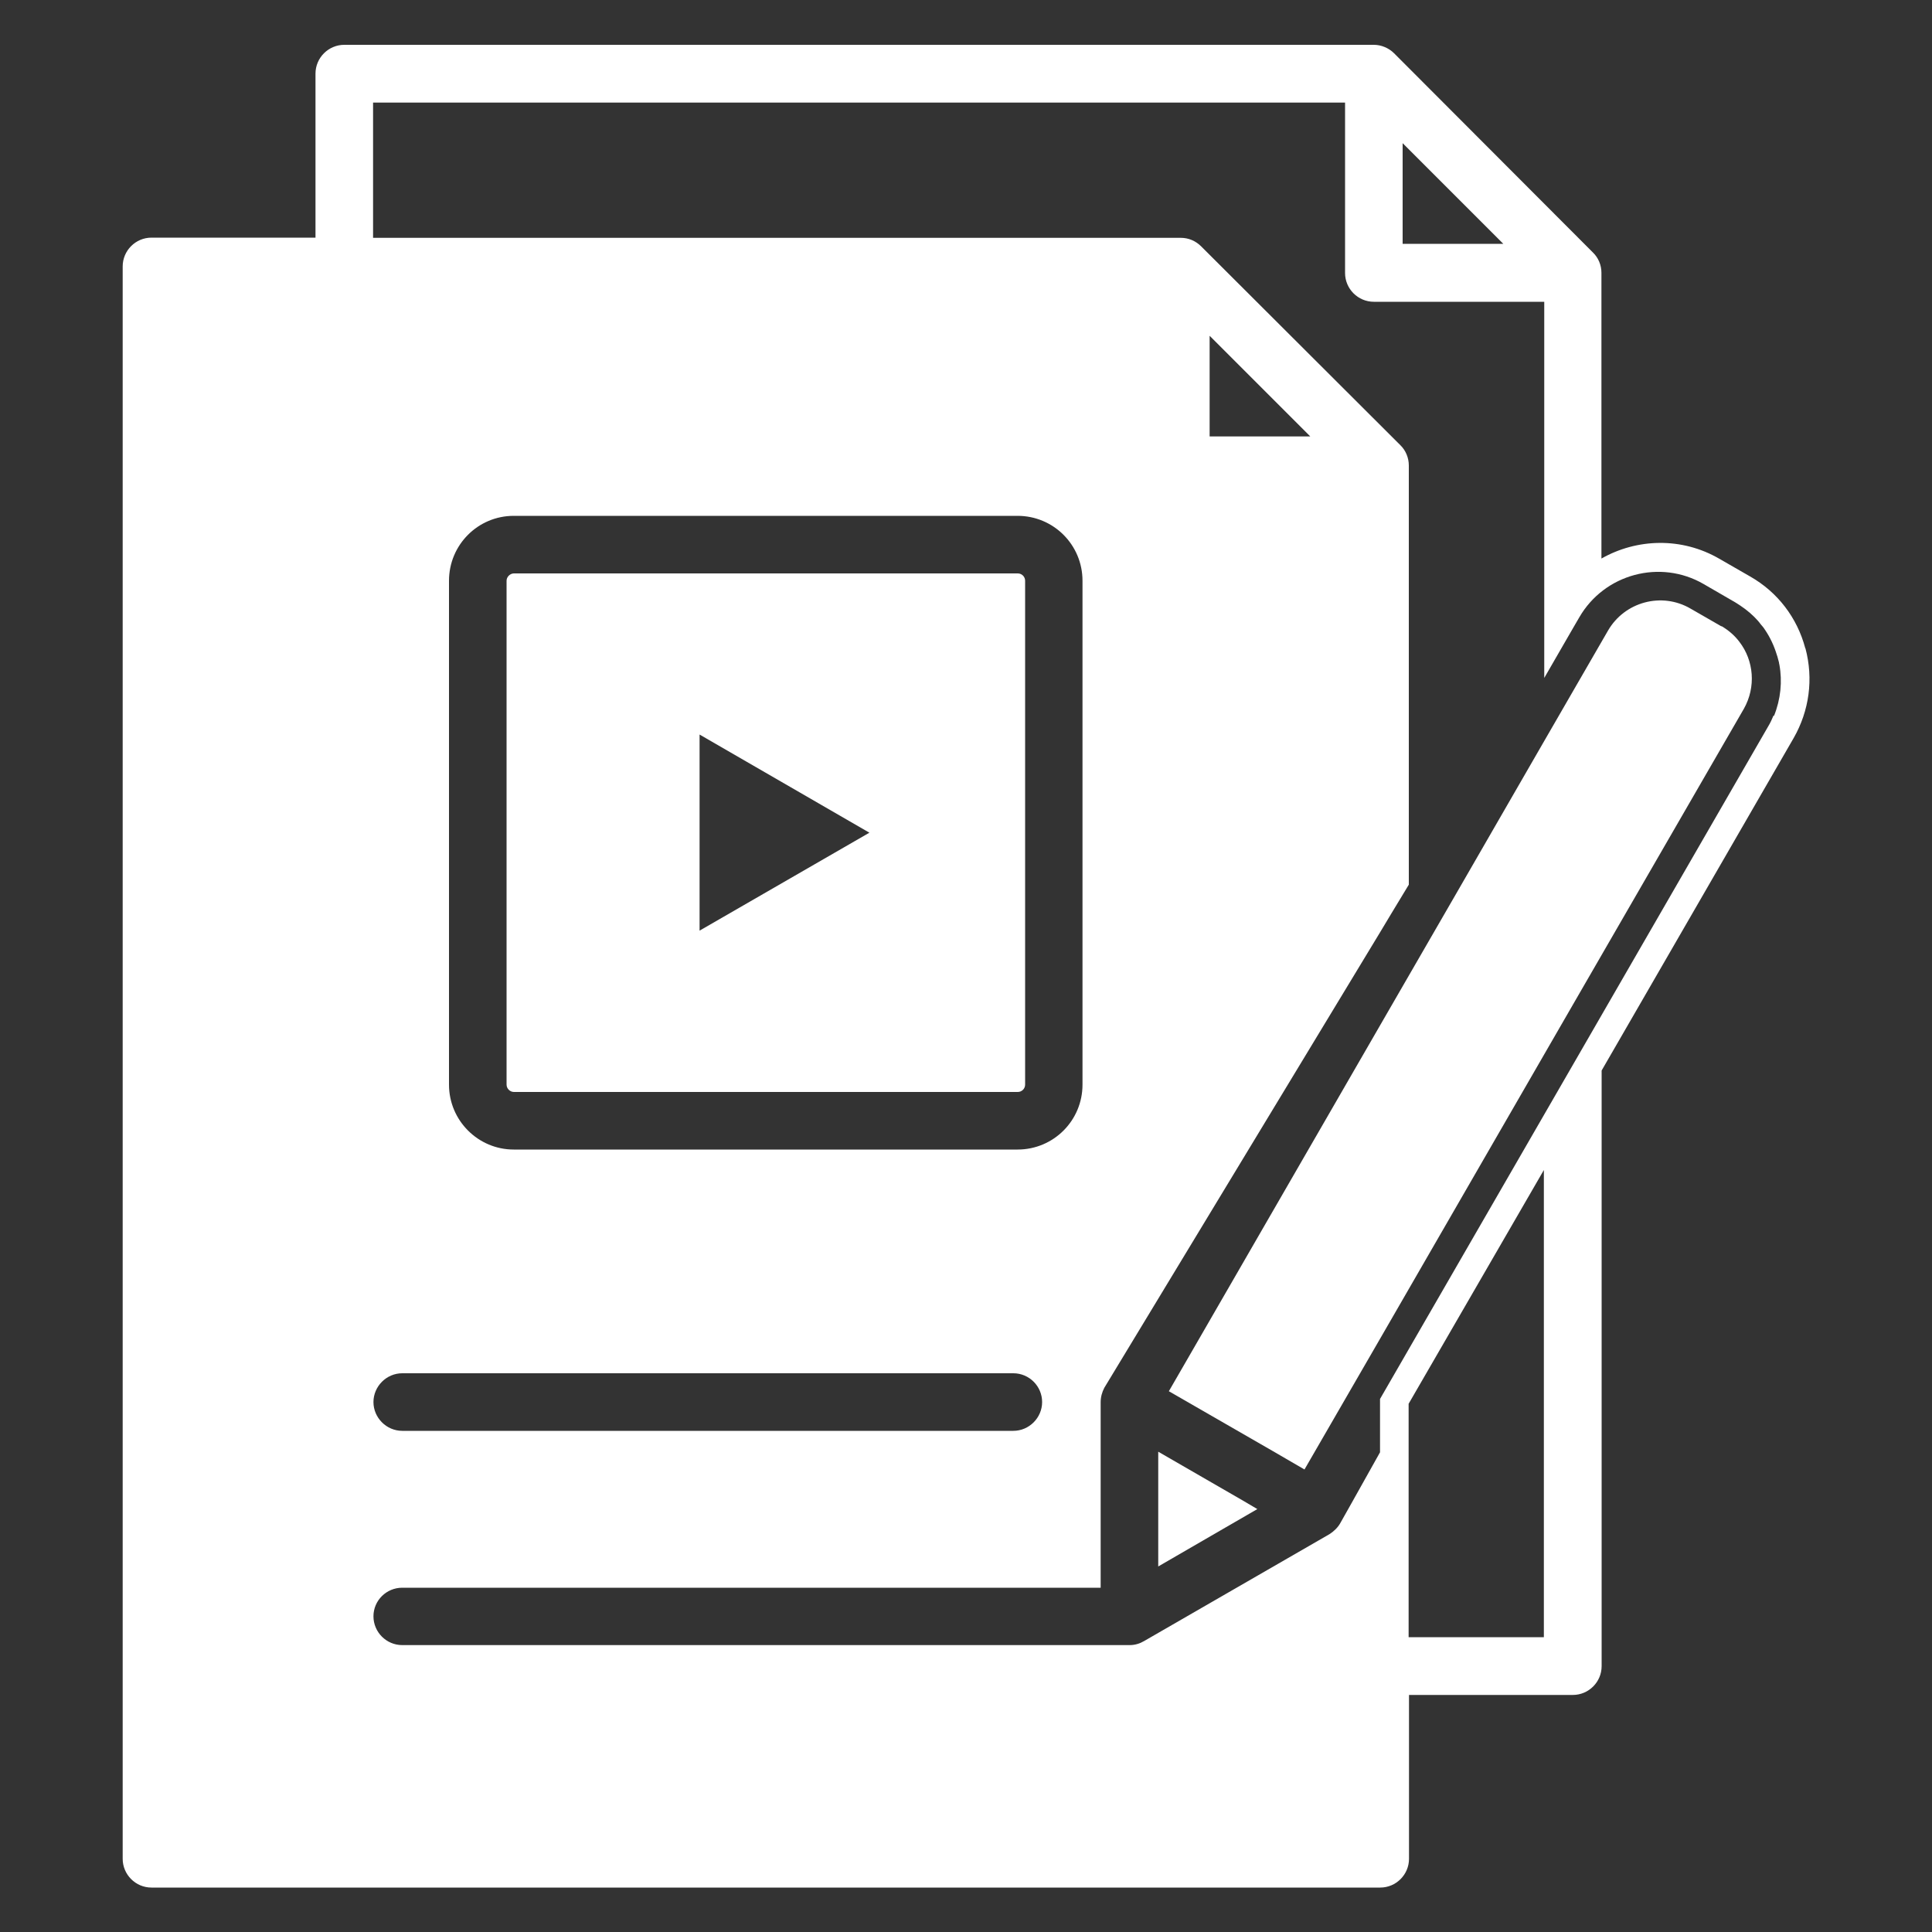
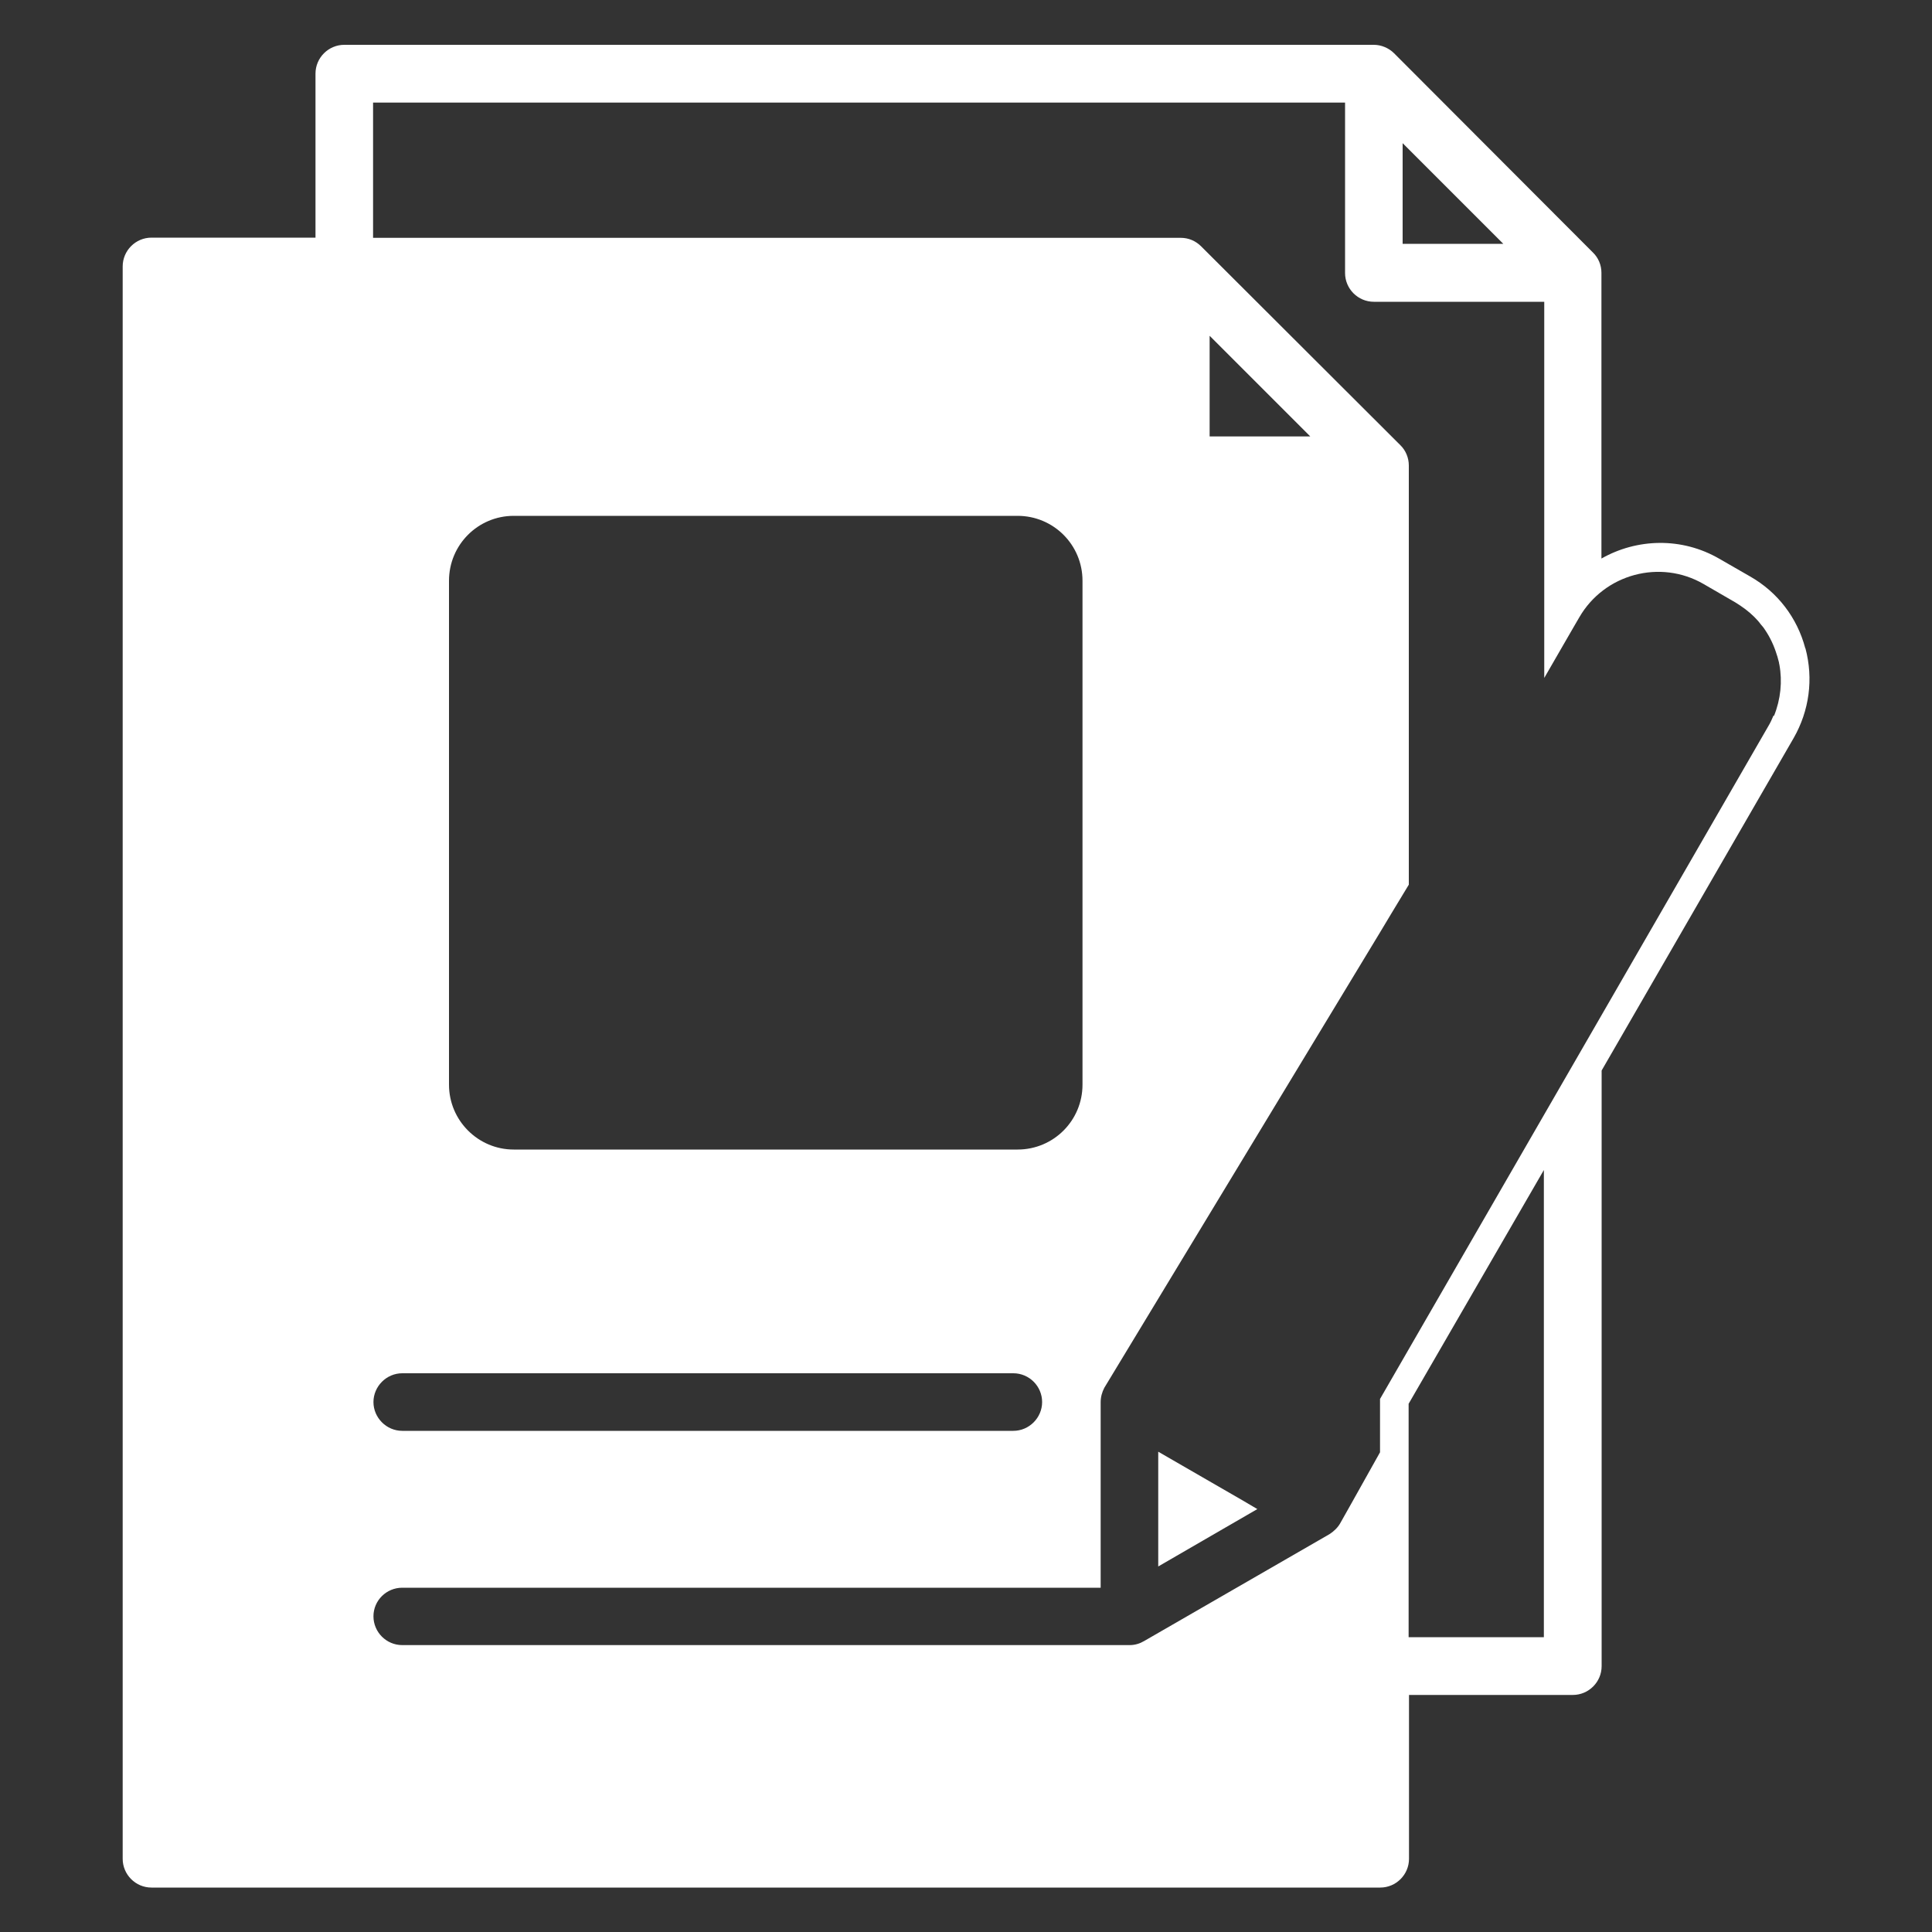
<svg xmlns="http://www.w3.org/2000/svg" id="Layer_1" viewBox="0 0 100 100">
  <rect x="0" y="0" width="100" height="100" fill="#333333" stroke="none" />
  <defs>
    <style>.cls-1{fill:#fff;fill-rule:evenodd;}</style>
  </defs>
-   <path class="cls-1" d="m52.68,29.68h-26.08c-.19,0-.38.17-.38.38v26.08c0,.21.18.38.38.38h26.08c.21,0,.38-.17.38-.38v-26.08c0-.21-.17-.38-.38-.38Zm-16.47,18.49v-10.15l8.79,5.08-8.79,5.07Z" />
-   <path class="cls-1" d="m89.1,32.42l-1.6-.92c-1.49-.87-3.41-.35-4.27,1.14l-1.82,3.15-1.49,2.58-4.58,7.94-3.9,6.75-10.94,18.95,5.35,3.08,1.67.97,3.92-6.78,9.98-17.29,8.84-15.3c.64-1.13.52-2.5-.23-3.47-.24-.32-.55-.59-.92-.81Z" />
  <polygon class="cls-1" points="59.95 75.14 59.95 81.08 63.61 78.96 65.08 78.11 64.35 77.68 59.95 75.14" />
  <path class="cls-1" d="m93.44,33.55c-.42-1.58-1.43-2.9-2.85-3.71l-1.6-.92c-1.95-1.13-4.27-1.05-6.1-.01v-14.79c0-.4-.16-.78-.44-1.05l-10.29-10.31c-.28-.28-.67-.44-1.05-.44H17.82c-.82,0-1.49.67-1.49,1.49v8.49H7.84c-.82,0-1.49.67-1.49,1.49v82.42c0,.82.67,1.49,1.49,1.49h63.6c.82,0,1.49-.67,1.49-1.49v-8.48h8.48c.82,0,1.49-.67,1.49-1.49v-30.83l9.94-17.21c.81-1.42,1.03-3.06.61-4.64Zm-15.63-20.93h-5.21v-5.21l5.21,5.21Zm-25.14,46.88h-26.08c-1.84,0-3.35-1.5-3.35-3.36v-26.08c0-1.86,1.5-3.36,3.35-3.36h26.08c1.86,0,3.36,1.5,3.36,3.36v26.08c0,1.86-1.5,3.36-3.36,3.36Zm1.27,13.07c0,.81-.67,1.49-1.49,1.49h-31.63c-.82,0-1.49-.68-1.49-1.49s.67-1.49,1.49-1.49h31.63c.82,0,1.49.67,1.49,1.49Zm25.97,12.17h-7v-12.08l7-12.1v24.18Zm-17.3-62.15v-5.21l5.21,5.21h-5.21Zm29.19,14.44c-.08.19-.17.39-.28.57l-10.11,17.52-9.98,17.29v2.76l-1.49,2.66-.58,1.03c-.13.22-.33.41-.55.55l-9.59,5.53c-.22.13-.47.21-.75.21H20.82c-.82,0-1.49-.67-1.49-1.49s.67-1.48,1.49-1.48h36.15v-9.6c0-.27.07-.52.19-.75l14.27-23.57.57-.95.92-1.52v-21.7c0-.39-.16-.78-.44-1.05l-10.31-10.29c-.28-.28-.65-.44-1.05-.44H19.31v-7h50.31v8.82c0,.82.67,1.49,1.49,1.49h8.82v19.47l1.49-2.58.32-.55c1.3-2.26,4.2-3.03,6.44-1.73l1.64.95c.36.22.7.47.98.75.12.12.24.25.34.39.07.08.15.17.21.27.28.41.48.85.62,1.31.05.13.07.27.11.39,0,.04.01.07.02.11.16.87.07,1.79-.28,2.66Z" />
</svg>